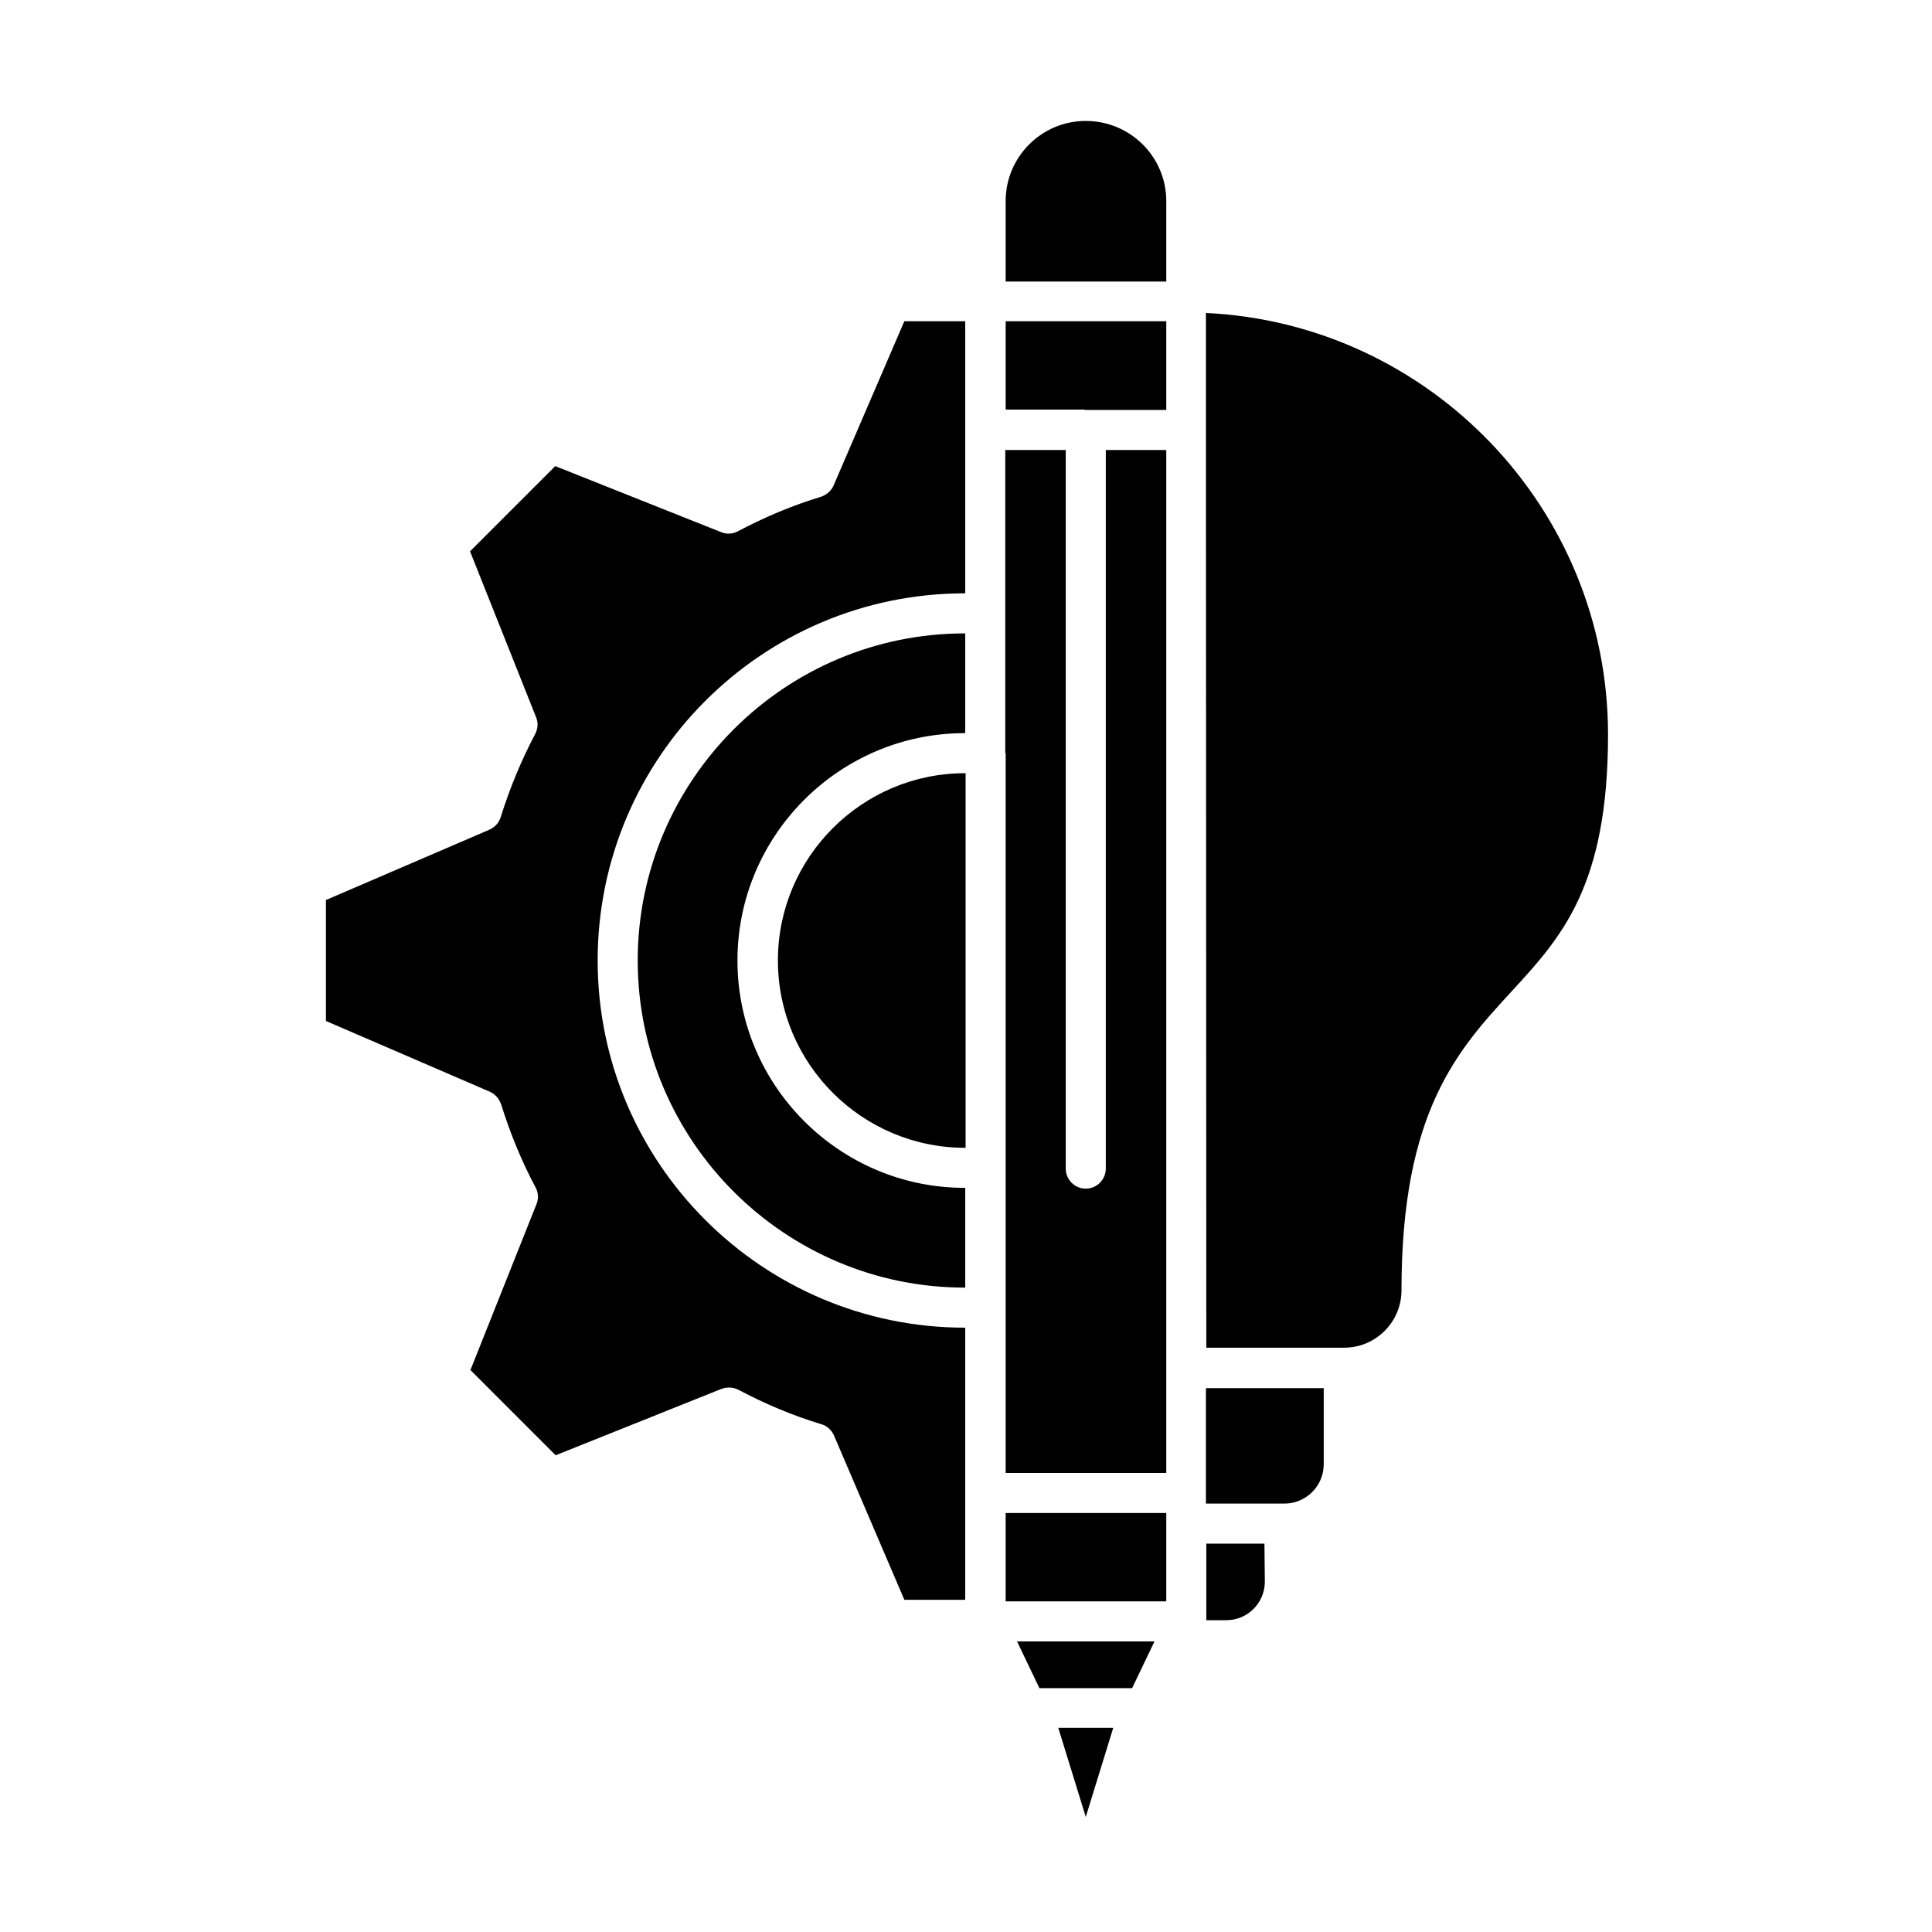
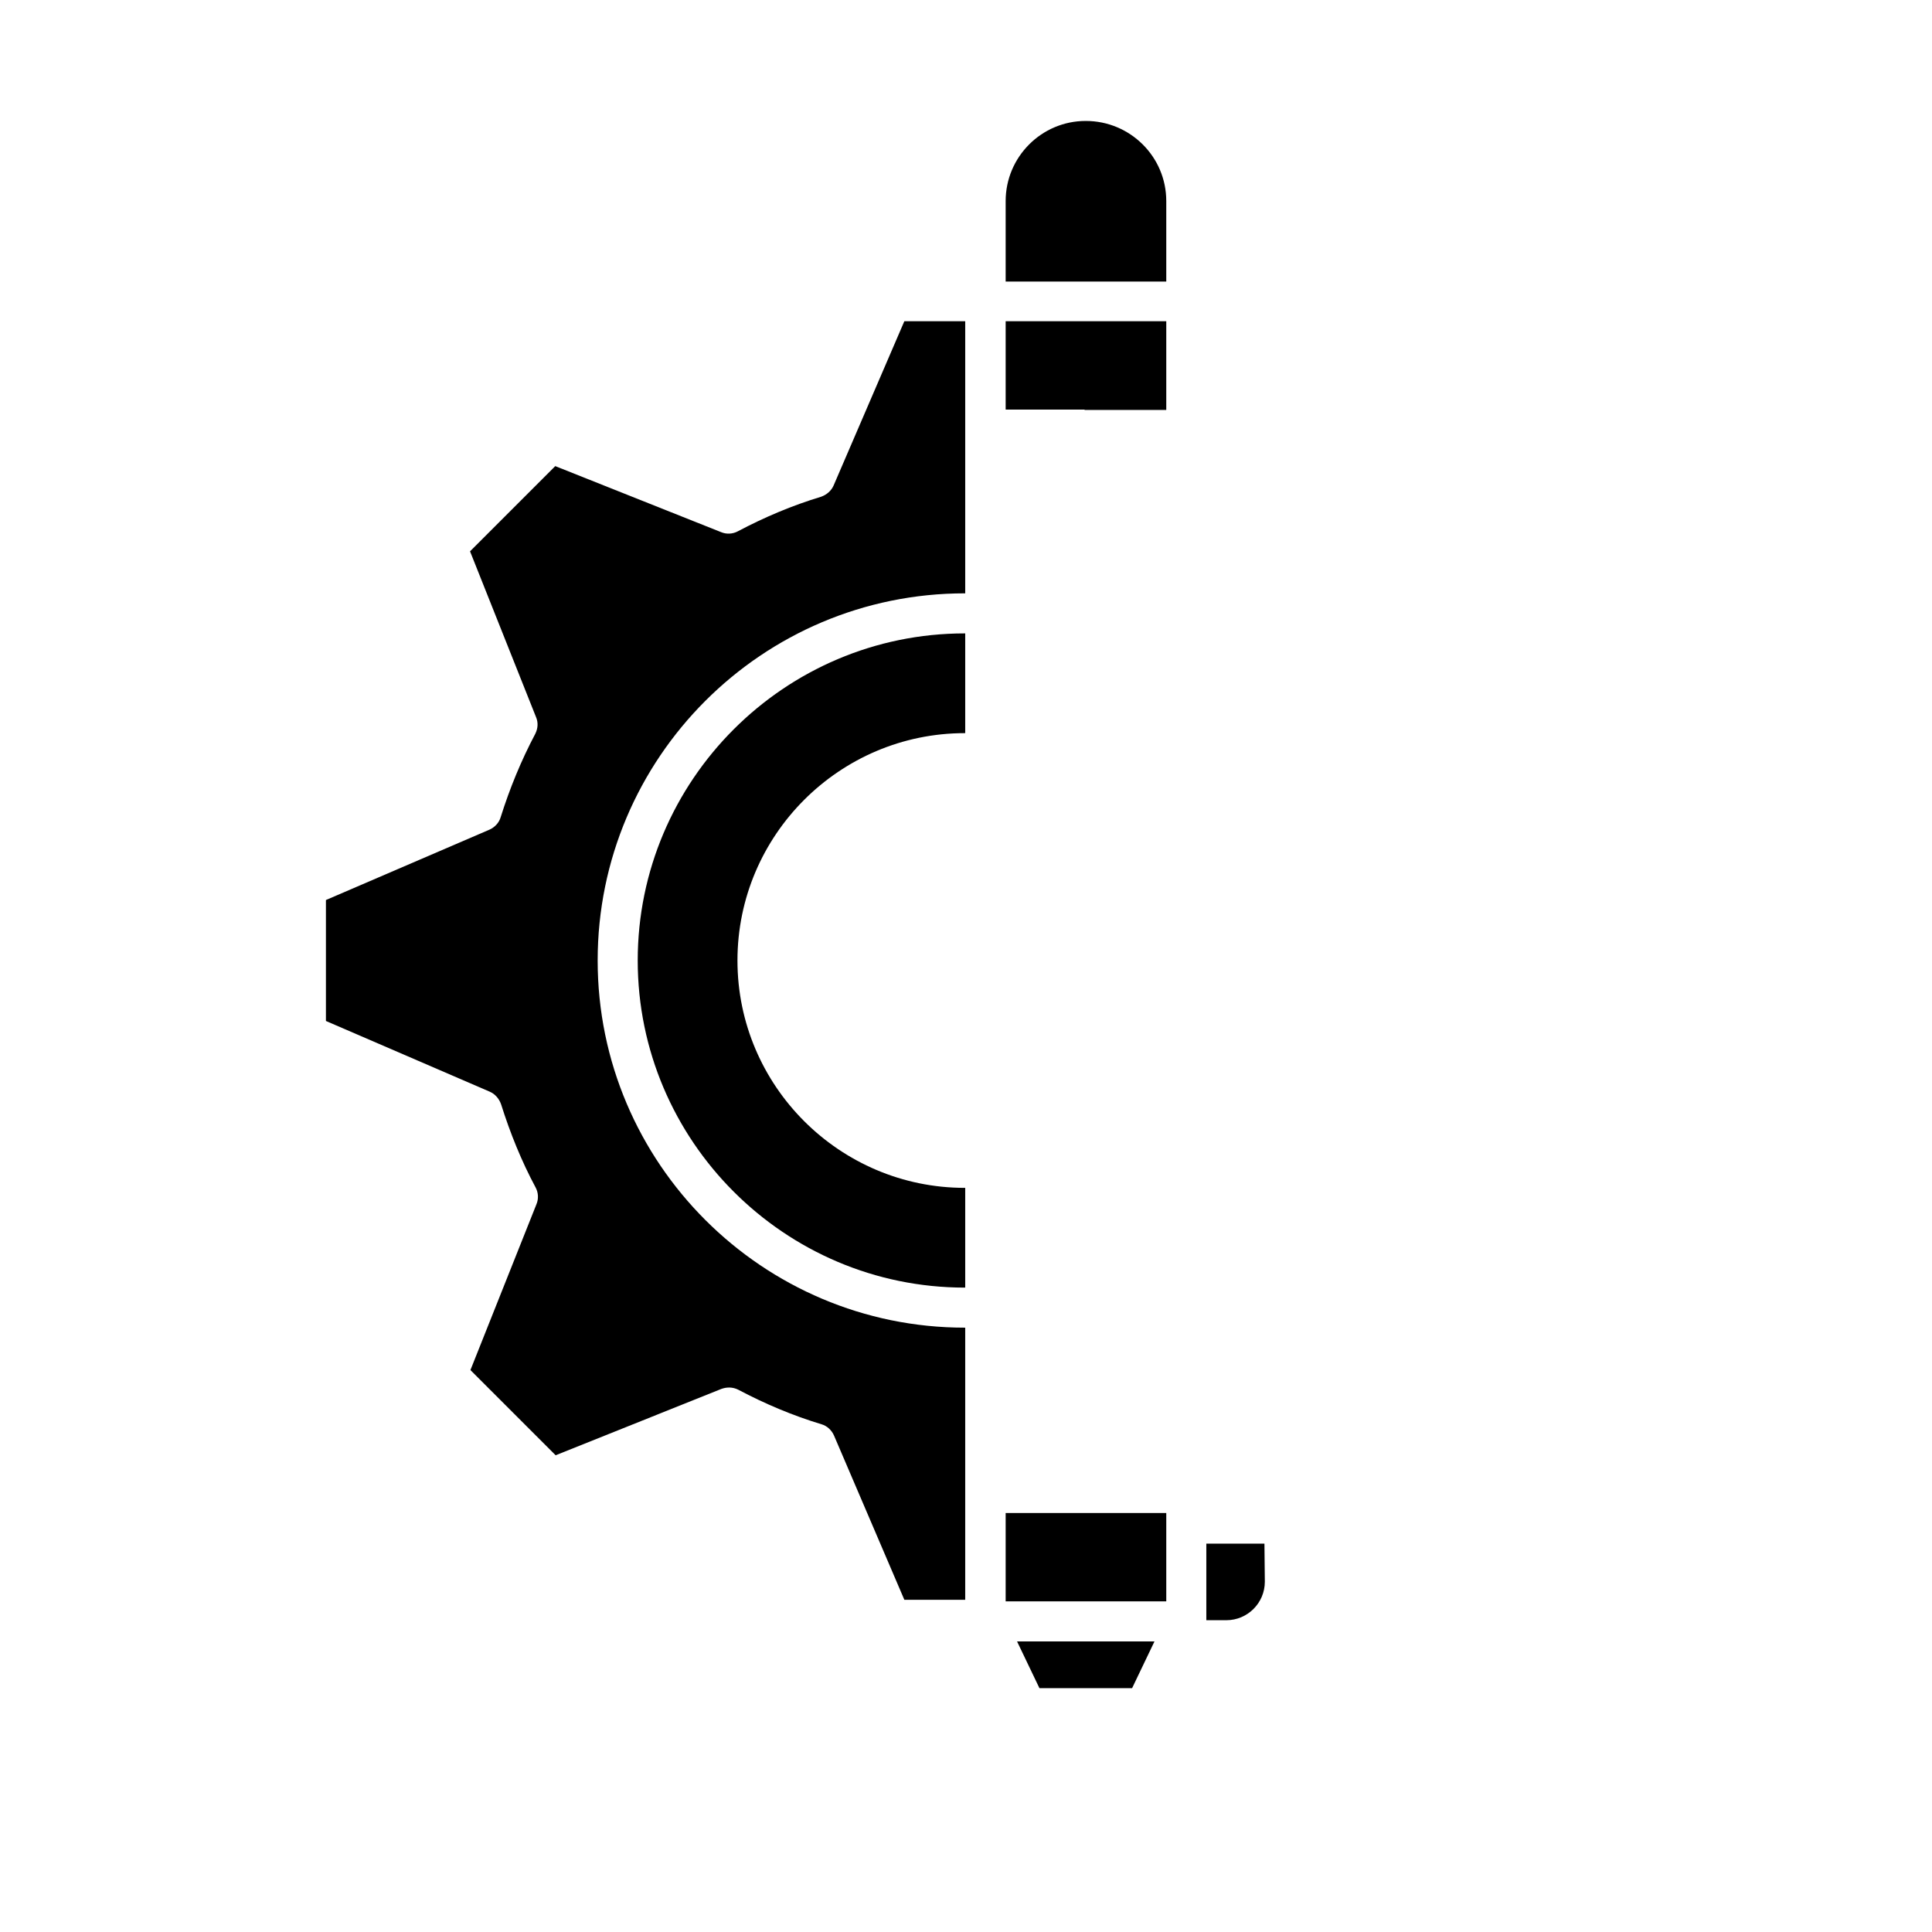
<svg xmlns="http://www.w3.org/2000/svg" id="Layer_1" x="0px" y="0px" viewBox="0 0 492 492" style="enable-background:new 0 0 492 492;" xml:space="preserve">
  <style type="text/css">	.st0{fill-rule:evenodd;clip-rule:evenodd;}</style>
  <g>
    <path class="st0" d="M256.1,71.7H297V51.2c0-11.3-9.2-20.4-20.5-20.4s-20.4,9.2-20.4,20.4L256.1,71.7L256.1,71.7z" />
    <polygon class="st0" points="264.7,429.9 288.3,429.9 294,418 259,418  " />
-     <polygon class="st0" points="283.5,440 269.5,440 276.5,462.7  " />
    <path class="st0" d="M276.2,104.4c0.1,0,0.2,0,0.3,0c0.1,0,0.2,0,0.3,0H297V81.8h-40.9v22.5H276.2z" />
-     <path class="st0" d="M307.2,343.2h35.1c8.1,0,14.6-6.6,14.6-14.6c0-45.6,14.3-61.2,28.1-76.2c12.6-13.7,24.5-26.7,24.5-65.3  c0-57.6-45.5-104.7-102.4-107.4v29.9L307.2,343.2L307.2,343.2z" />
-     <path class="st0" d="M307.2,382.9h19.9c5.5,0,10-4.5,10-10v-19.4h-30v26.8l0,0V382.9z" />
    <path class="st0" d="M322,393.1h-14.8v19.5h5.1c5.4,0,9.8-4.4,9.8-9.8L322,393.1L322,393.1z" />
    <path class="st0" d="M245.7,338.1c-51.5,0-93.5-41.9-93.5-93.5s41.9-93.5,93.5-93.5h0.1v-41.7c0-0.1,0-0.2,0-0.3V81.8h-15.5  l-18,41.8c-0.6,1.4-1.8,2.4-3.2,2.9c-7.3,2.2-14.4,5.2-21.2,8.8c-1.3,0.7-2.9,0.8-4.3,0.2l-42.2-16.8l-21.7,21.7l16.8,42.2  c0.6,1.4,0.5,2.9-0.2,4.3c-3.6,6.8-6.5,13.9-8.8,21.2c-0.4,1.4-1.5,2.6-2.9,3.2L83,229.2V260l41.7,18c1.4,0.6,2.4,1.8,2.9,3.2  c2.3,7.3,5.2,14.5,8.8,21.2c0.7,1.3,0.8,2.9,0.2,4.3l-16.8,42.2l21.7,21.7l42.2-16.9c1.4-0.5,2.9-0.5,4.3,0.2  c6.8,3.6,13.9,6.6,21.2,8.8c1.4,0.4,2.6,1.5,3.2,2.9l17.9,41.8h15.5v-26.9c0-0.1,0-0.2,0-0.3v-42.1L245.7,338.1L245.7,338.1z" />
-     <path class="st0" d="M245.9,196.9h-0.1c-26.3,0-47.7,21.4-47.7,47.7s21.4,47.7,47.7,47.7h0.1V196.9z" />
-     <path class="st0" d="M256.1,191.8c0,0.1,0,0.3,0,0.4V297c0,0.1,0,0.3,0,0.4v77.7H297v-26.5c0-0.1,0-0.2,0-0.3c0-0.1,0-0.2,0-0.3  V114.6h-15.4v183c0,2.8-2.3,5.1-5.1,5.1c-2.8,0-5.1-2.3-5.1-5.1v-183h-15.4V191.8z" />
    <path class="st0" d="M245.7,302.5c-31.9,0-57.9-26-57.9-57.9c0-31.9,26-57.9,57.9-57.9h0.1v-25.4h-0.1c-45.9,0-83.3,37.4-83.3,83.3  c0,45.9,37.4,83.3,83.3,83.3h0.1v-25.4L245.7,302.5L245.7,302.5z" />
    <rect x="256.1" y="385.3" class="st0" width="40.9" height="22.5" />
  </g>
</svg>